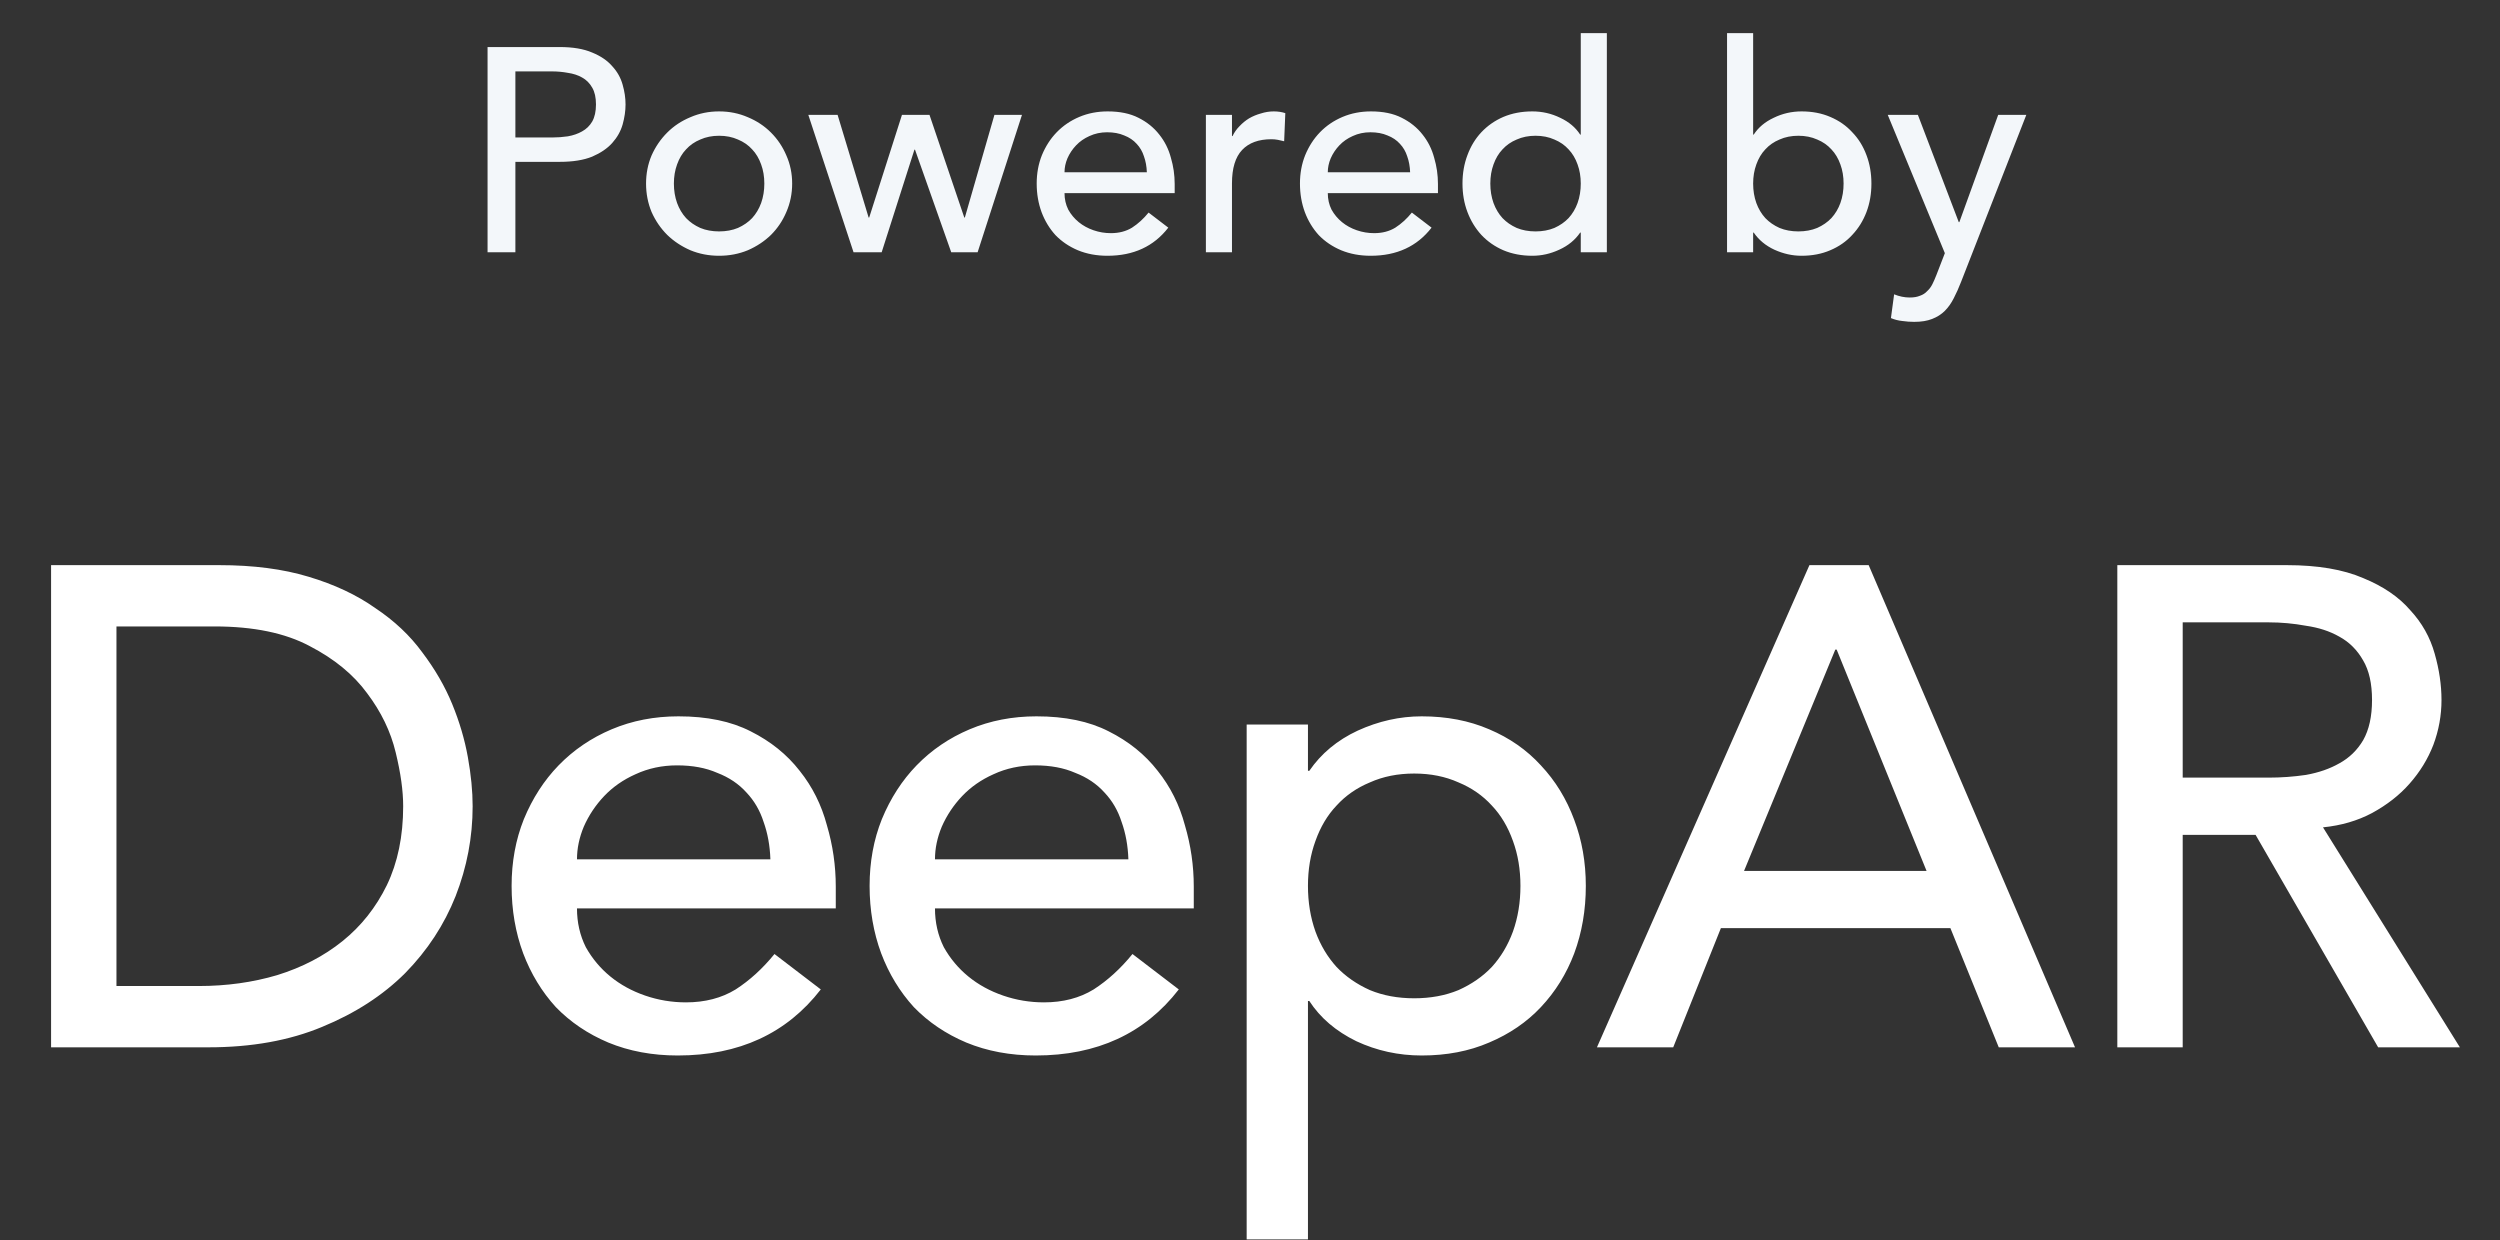
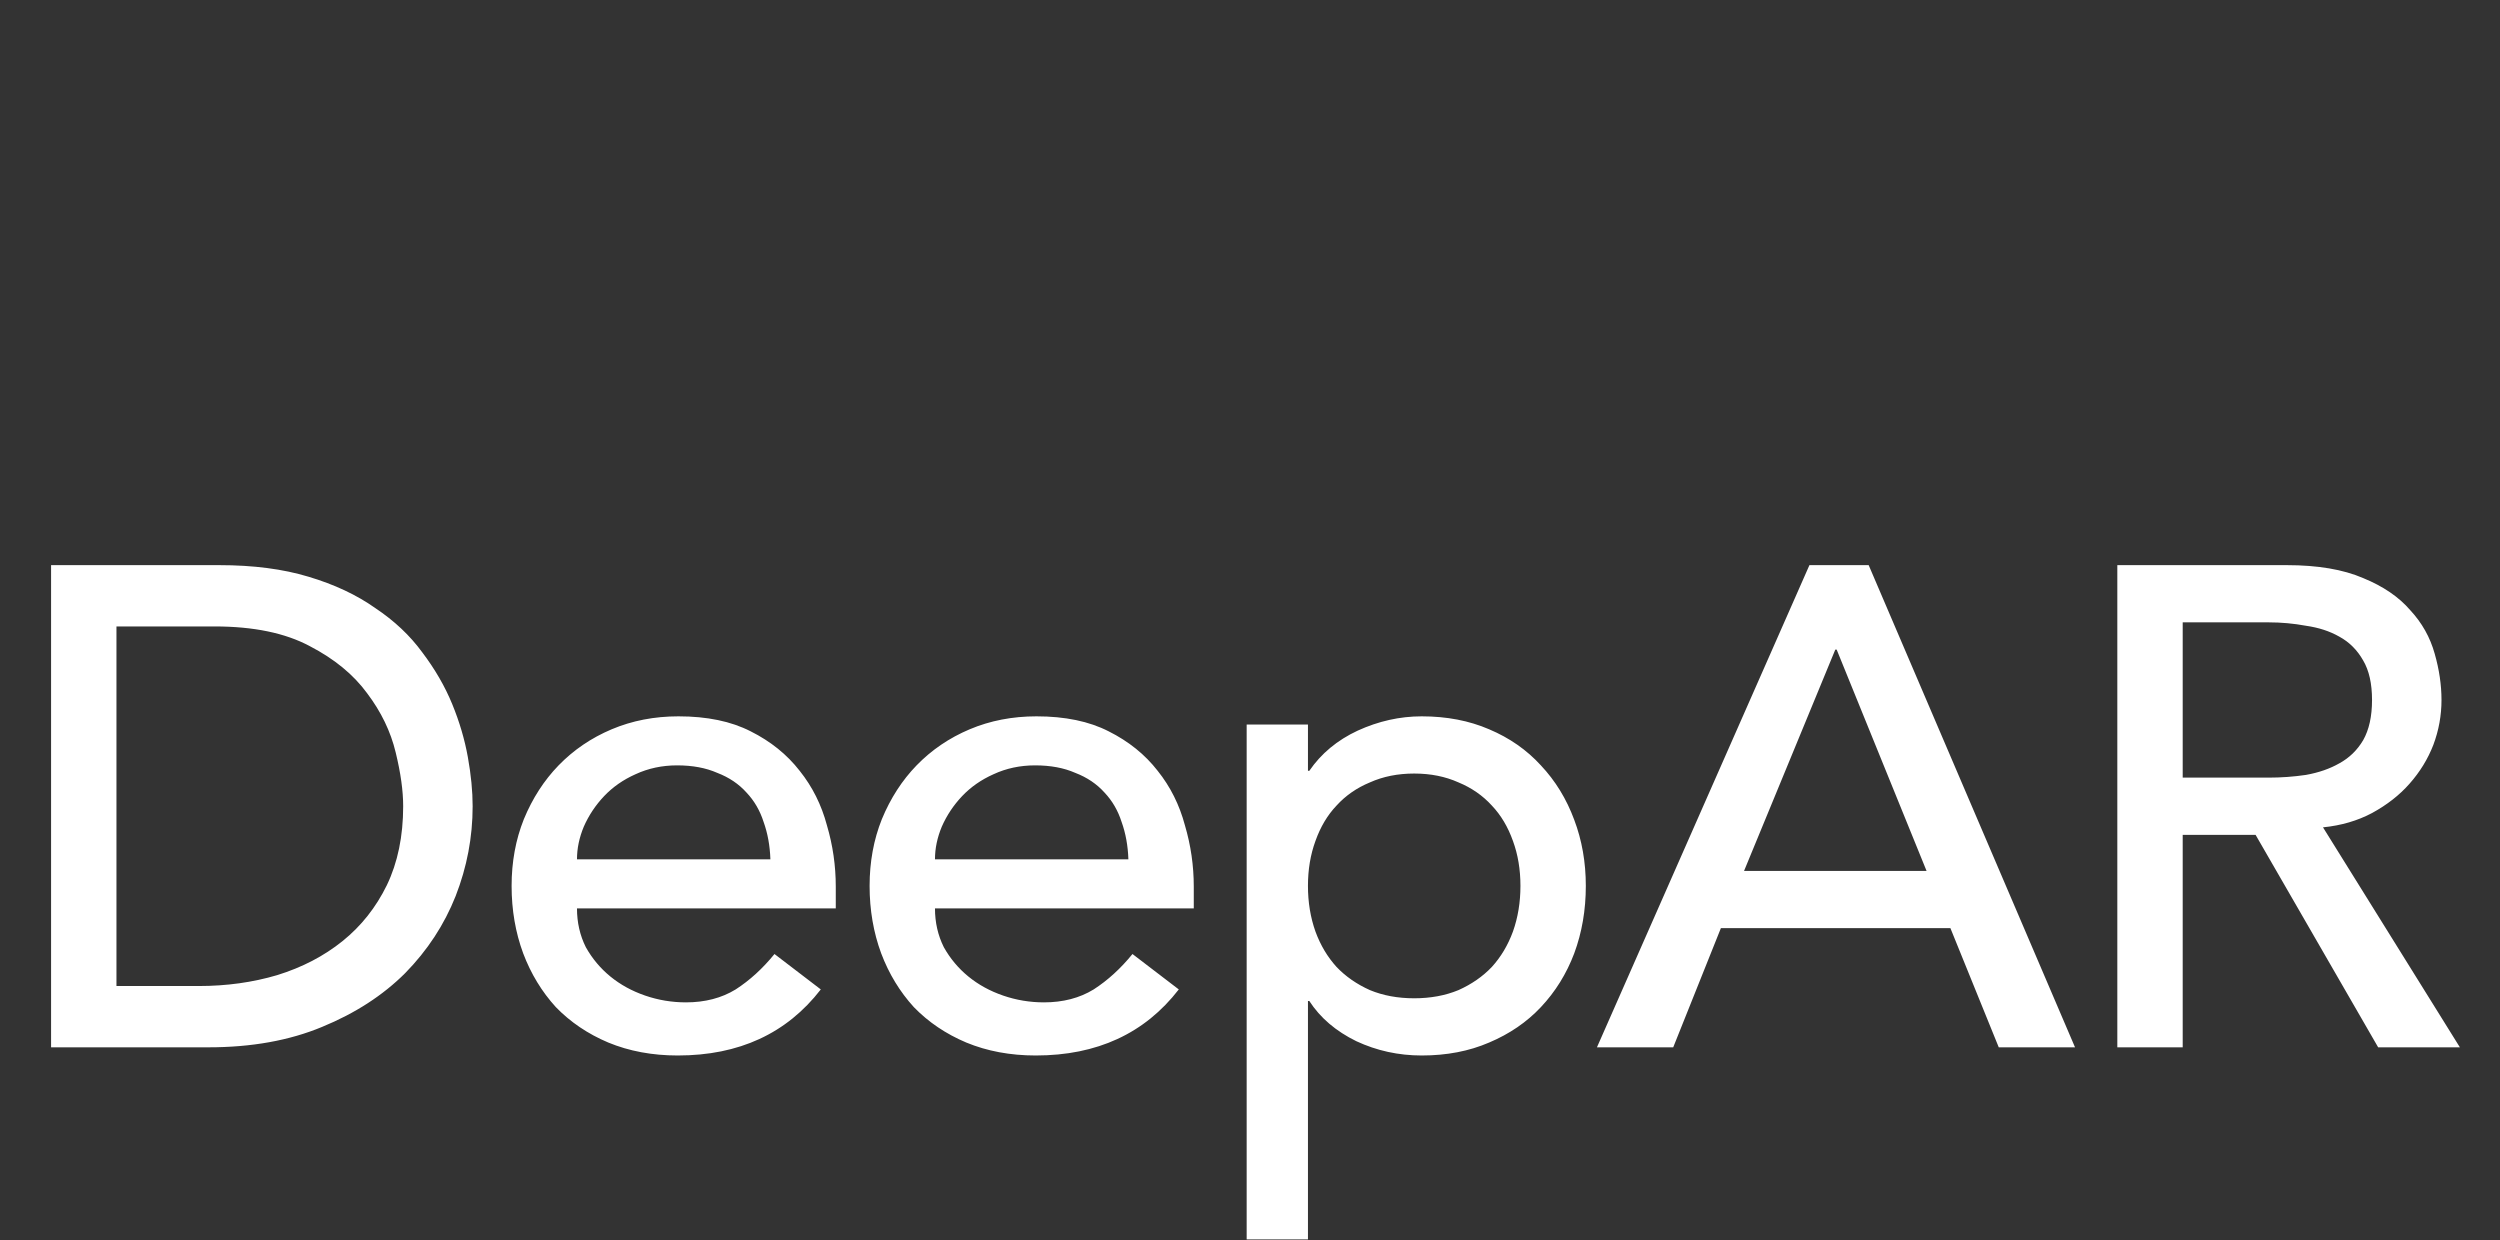
<svg xmlns="http://www.w3.org/2000/svg" width="1000" height="496" viewBox="0 0 1000 496" fill="none">
  <rect x="0" y="0" width="1000" height="496" fill="#333333" stroke="none" />
-   <path d="M195.023 18.819H223.896C229.152 18.819 233.481 19.554 236.883 21.023C240.284 22.414 242.951 24.23 244.884 26.472C246.893 28.637 248.285 31.11 249.058 33.893C249.831 36.599 250.217 39.227 250.217 41.778C250.217 44.329 249.831 46.996 249.058 49.779C248.285 52.485 246.893 54.958 244.884 57.2C242.951 59.364 240.284 61.181 236.883 62.65C233.481 64.041 229.152 64.737 223.896 64.737H206.155V100.915H195.023V18.819ZM206.155 54.997H220.765C222.93 54.997 225.055 54.842 227.143 54.533C229.307 54.147 231.201 53.489 232.824 52.562C234.525 51.634 235.878 50.32 236.883 48.619C237.888 46.842 238.39 44.561 238.39 41.778C238.39 38.995 237.888 36.754 236.883 35.053C235.878 33.275 234.525 31.922 232.824 30.994C231.201 30.067 229.307 29.448 227.143 29.139C225.055 28.753 222.93 28.559 220.765 28.559H206.155V54.997ZM269.555 73.433C269.555 76.216 269.981 78.806 270.831 81.202C271.681 83.522 272.879 85.531 274.425 87.232C275.971 88.855 277.865 90.169 280.107 91.174C282.349 92.102 284.861 92.566 287.644 92.566C290.427 92.566 292.939 92.102 295.181 91.174C297.423 90.169 299.317 88.855 300.863 87.232C302.409 85.531 303.607 83.522 304.457 81.202C305.308 78.806 305.733 76.216 305.733 73.433C305.733 70.651 305.308 68.1 304.457 65.781C303.607 63.384 302.409 61.374 300.863 59.751C299.317 58.05 297.423 56.736 295.181 55.809C292.939 54.804 290.427 54.301 287.644 54.301C284.861 54.301 282.349 54.804 280.107 55.809C277.865 56.736 275.971 58.05 274.425 59.751C272.879 61.374 271.681 63.384 270.831 65.781C269.981 68.1 269.555 70.651 269.555 73.433ZM258.424 73.433C258.424 69.414 259.158 65.665 260.627 62.186C262.173 58.707 264.26 55.654 266.888 53.026C269.517 50.397 272.609 48.349 276.165 46.88C279.721 45.334 283.547 44.561 287.644 44.561C291.741 44.561 295.568 45.334 299.124 46.88C302.679 48.349 305.772 50.397 308.4 53.026C311.028 55.654 313.077 58.707 314.545 62.186C316.091 65.665 316.864 69.414 316.864 73.433C316.864 77.453 316.091 81.241 314.545 84.797C313.077 88.276 311.028 91.329 308.4 93.957C305.772 96.508 302.679 98.557 299.124 100.103C295.568 101.572 291.741 102.306 287.644 102.306C283.547 102.306 279.721 101.572 276.165 100.103C272.609 98.557 269.517 96.508 266.888 93.957C264.26 91.329 262.173 88.276 260.627 84.797C259.158 81.241 258.424 77.453 258.424 73.433ZM323.329 45.953H335.04L347.447 87H347.679L360.782 45.953H371.798L385.712 87H385.944L397.771 45.953H408.787L391.046 100.915H380.494L366 59.867H365.768L352.665 100.915H341.418L323.329 45.953ZM425.807 77.26C425.807 79.656 426.31 81.859 427.315 83.869C428.397 85.802 429.789 87.464 431.489 88.855C433.19 90.247 435.161 91.329 437.403 92.102C439.645 92.875 441.964 93.262 444.36 93.262C447.607 93.262 450.428 92.527 452.825 91.058C455.221 89.512 457.424 87.503 459.434 85.029L467.319 91.058C461.521 98.557 453.404 102.306 442.969 102.306C438.64 102.306 434.697 101.572 431.141 100.103C427.663 98.634 424.687 96.624 422.213 94.073C419.817 91.445 417.961 88.392 416.647 84.913C415.333 81.357 414.676 77.531 414.676 73.433C414.676 69.337 415.372 65.549 416.763 62.07C418.232 58.514 420.203 55.461 422.677 52.91C425.228 50.282 428.243 48.233 431.721 46.764C435.2 45.295 438.988 44.561 443.085 44.561C447.955 44.561 452.052 45.411 455.376 47.112C458.777 48.813 461.56 51.054 463.724 53.837C465.889 56.543 467.435 59.635 468.362 63.114C469.367 66.515 469.87 69.994 469.87 73.549V77.26H425.807ZM458.738 68.911C458.661 66.592 458.275 64.466 457.579 62.534C456.96 60.601 455.994 58.939 454.68 57.548C453.366 56.079 451.704 54.958 449.694 54.185C447.761 53.335 445.481 52.91 442.853 52.91C440.302 52.91 437.944 53.412 435.779 54.417C433.692 55.345 431.914 56.582 430.446 58.128C428.977 59.674 427.817 61.413 426.967 63.346C426.194 65.201 425.807 67.056 425.807 68.911H458.738ZM482.354 45.953H492.79V54.417H493.022C493.717 52.948 494.645 51.634 495.805 50.475C496.964 49.238 498.24 48.194 499.631 47.344C501.1 46.494 502.684 45.837 504.385 45.373C506.086 44.832 507.786 44.561 509.487 44.561C511.188 44.561 512.734 44.793 514.125 45.257L513.661 56.504C512.811 56.272 511.961 56.079 511.11 55.925C510.26 55.77 509.41 55.693 508.559 55.693C503.457 55.693 499.554 57.123 496.848 59.983C494.143 62.843 492.79 67.288 492.79 73.318V100.915H482.354V45.953ZM531.117 77.26C531.117 79.656 531.619 81.859 532.624 83.869C533.707 85.802 535.098 87.464 536.799 88.855C538.499 90.247 540.471 91.329 542.712 92.102C544.954 92.875 547.273 93.262 549.67 93.262C552.916 93.262 555.738 92.527 558.134 91.058C560.531 89.512 562.734 87.503 564.744 85.029L572.628 91.058C566.831 98.557 558.714 102.306 548.278 102.306C543.949 102.306 540.007 101.572 536.451 100.103C532.972 98.634 529.996 96.624 527.522 94.073C525.126 91.445 523.271 88.392 521.957 84.913C520.642 81.357 519.985 77.531 519.985 73.433C519.985 69.337 520.681 65.549 522.073 62.07C523.541 58.514 525.513 55.461 527.986 52.91C530.537 50.282 533.552 48.233 537.031 46.764C540.509 45.295 544.297 44.561 548.394 44.561C553.264 44.561 557.361 45.411 560.685 47.112C564.086 48.813 566.869 51.054 569.034 53.837C571.198 56.543 572.744 59.635 573.672 63.114C574.677 66.515 575.179 69.994 575.179 73.549V77.26H531.117ZM564.048 68.911C563.97 66.592 563.584 64.466 562.888 62.534C562.27 60.601 561.304 58.939 559.989 57.548C558.675 56.079 557.013 54.958 555.003 54.185C553.071 53.335 550.79 52.91 548.162 52.91C545.611 52.91 543.253 53.412 541.089 54.417C539.002 55.345 537.224 56.582 535.755 58.128C534.286 59.674 533.127 61.413 532.276 63.346C531.503 65.201 531.117 67.056 531.117 68.911H564.048ZM642.741 100.915H632.306V93.03H632.074C630.064 95.967 627.281 98.248 623.725 99.871C620.246 101.494 616.652 102.306 612.941 102.306C608.69 102.306 604.825 101.572 601.346 100.103C597.945 98.634 595.007 96.586 592.533 93.957C590.137 91.329 588.282 88.276 586.968 84.797C585.654 81.318 584.996 77.531 584.996 73.433C584.996 69.337 585.654 65.549 586.968 62.07C588.282 58.514 590.137 55.461 592.533 52.91C595.007 50.282 597.945 48.233 601.346 46.764C604.825 45.295 608.69 44.561 612.941 44.561C616.884 44.561 620.594 45.411 624.073 47.112C627.551 48.735 630.218 50.977 632.074 53.837H632.306V13.254H642.741V100.915ZM614.217 92.566C617 92.566 619.512 92.102 621.754 91.174C623.996 90.169 625.889 88.855 627.435 87.232C628.982 85.531 630.18 83.522 631.03 81.202C631.88 78.806 632.306 76.216 632.306 73.433C632.306 70.651 631.88 68.1 631.03 65.781C630.18 63.384 628.982 61.374 627.435 59.751C625.889 58.05 623.996 56.736 621.754 55.809C619.512 54.804 617 54.301 614.217 54.301C611.434 54.301 608.922 54.804 606.68 55.809C604.438 56.736 602.544 58.05 600.998 59.751C599.452 61.374 598.254 63.384 597.403 65.781C596.553 68.1 596.128 70.651 596.128 73.433C596.128 76.216 596.553 78.806 597.403 81.202C598.254 83.522 599.452 85.531 600.998 87.232C602.544 88.855 604.438 90.169 606.68 91.174C608.922 92.102 611.434 92.566 614.217 92.566ZM690.821 13.254H701.257V53.837H701.489C703.344 50.977 706.011 48.735 709.49 47.112C712.969 45.411 716.679 44.561 720.621 44.561C724.873 44.561 728.7 45.295 732.101 46.764C735.579 48.233 738.517 50.282 740.913 52.91C743.387 55.461 745.281 58.514 746.595 62.07C747.909 65.549 748.566 69.337 748.566 73.433C748.566 77.531 747.909 81.318 746.595 84.797C745.281 88.276 743.387 91.329 740.913 93.957C738.517 96.586 735.579 98.634 732.101 100.103C728.7 101.572 724.873 102.306 720.621 102.306C716.911 102.306 713.278 101.494 709.722 99.871C706.243 98.248 703.499 95.967 701.489 93.03H701.257V100.915H690.821V13.254ZM719.346 92.566C722.129 92.566 724.641 92.102 726.883 91.174C729.125 90.169 731.019 88.855 732.565 87.232C734.111 85.531 735.309 83.522 736.159 81.202C737.01 78.806 737.435 76.216 737.435 73.433C737.435 70.651 737.01 68.1 736.159 65.781C735.309 63.384 734.111 61.374 732.565 59.751C731.019 58.05 729.125 56.736 726.883 55.809C724.641 54.804 722.129 54.301 719.346 54.301C716.563 54.301 714.051 54.804 711.809 55.809C709.567 56.736 707.673 58.05 706.127 59.751C704.581 61.374 703.383 63.384 702.533 65.781C701.682 68.1 701.257 70.651 701.257 73.433C701.257 76.216 701.682 78.806 702.533 81.202C703.383 83.522 704.581 85.531 706.127 87.232C707.673 88.855 709.567 90.169 711.809 91.174C714.051 92.102 716.563 92.566 719.346 92.566ZM755.098 45.953H767.157L783.506 88.855H783.738L799.276 45.953H810.524L784.434 112.742C783.506 115.138 782.54 117.303 781.535 119.235C780.53 121.245 779.332 122.946 777.941 124.337C776.549 125.729 774.849 126.811 772.839 127.584C770.906 128.357 768.51 128.743 765.65 128.743C764.103 128.743 762.519 128.627 760.895 128.396C759.349 128.241 757.842 127.854 756.373 127.236L757.649 117.728C759.736 118.578 761.823 119.003 763.91 119.003C765.534 119.003 766.886 118.771 767.969 118.308C769.128 117.921 770.094 117.303 770.867 116.452C771.718 115.679 772.414 114.752 772.955 113.669C773.496 112.587 774.037 111.35 774.578 109.959L777.941 101.262L755.098 45.953Z" fill="#F3F7FA" />
  <path d="M20.431 226.058H87.718C101.338 226.058 113.234 227.602 123.404 230.689C133.756 233.777 142.654 237.954 150.1 243.22C157.728 248.305 163.994 254.208 168.897 260.927C173.982 267.647 177.978 274.548 180.883 281.631C183.789 288.714 185.878 295.796 187.149 302.879C188.42 309.962 189.056 316.5 189.056 322.493C189.056 334.842 186.786 346.829 182.245 358.452C177.705 369.893 170.986 380.154 162.087 389.235C153.188 398.133 142.11 405.307 128.852 410.755C115.776 416.204 100.612 418.928 83.359 418.928H20.431V226.058ZM46.583 394.41H79.545C90.623 394.41 101.066 392.958 110.873 390.052C120.861 386.964 129.579 382.424 137.025 376.431C144.471 370.438 150.373 362.992 154.732 354.093C159.09 345.013 161.269 334.479 161.269 322.493C161.269 316.318 160.271 309.145 158.273 300.972C156.275 292.618 152.461 284.718 146.832 277.272C141.383 269.826 133.756 263.561 123.949 258.475C114.142 253.209 101.429 250.575 85.811 250.575H46.583V394.41ZM230.793 363.355C230.793 368.985 231.973 374.161 234.334 378.883C236.877 383.423 240.146 387.328 244.141 390.597C248.136 393.866 252.767 396.408 258.034 398.224C263.301 400.04 268.749 400.948 274.379 400.948C282.007 400.948 288.635 399.223 294.265 395.772C299.895 392.14 305.071 387.418 309.793 381.607L328.317 395.772C314.696 413.389 295.627 422.197 271.11 422.197C260.94 422.197 251.678 420.471 243.324 417.021C235.151 413.57 228.159 408.848 222.348 402.855C216.718 396.681 212.359 389.507 209.272 381.335C206.185 372.98 204.641 363.991 204.641 354.365C204.641 344.74 206.275 335.841 209.544 327.669C212.995 319.315 217.626 312.141 223.437 306.148C229.431 299.973 236.513 295.161 244.686 291.71C252.858 288.259 261.757 286.534 271.382 286.534C282.824 286.534 292.449 288.532 300.258 292.527C308.249 296.523 314.787 301.789 319.872 308.327C324.957 314.684 328.59 321.948 330.769 330.121C333.13 338.111 334.31 346.284 334.31 354.638V363.355H230.793ZM308.158 343.741C307.977 338.293 307.069 333.299 305.434 328.758C303.981 324.218 301.711 320.314 298.624 317.045C295.537 313.594 291.632 310.961 286.91 309.145C282.37 307.147 277.012 306.148 270.838 306.148C264.845 306.148 259.305 307.329 254.22 309.689C249.317 311.869 245.14 314.775 241.689 318.407C238.239 322.039 235.515 326.125 233.517 330.665C231.701 335.024 230.793 339.383 230.793 343.741H308.158ZM373.991 363.355C373.991 368.985 375.172 374.161 377.533 378.883C380.075 383.423 383.344 387.328 387.34 390.597C391.335 393.866 395.966 396.408 401.233 398.224C406.499 400.04 411.948 400.948 417.578 400.948C425.205 400.948 431.834 399.223 437.464 395.772C443.094 392.14 448.27 387.418 452.992 381.607L471.516 395.772C457.895 413.389 438.826 422.197 414.309 422.197C404.139 422.197 394.876 420.471 386.522 417.021C378.35 413.57 371.358 408.848 365.546 402.855C359.917 396.681 355.558 389.507 352.471 381.335C349.383 372.98 347.839 363.991 347.839 354.365C347.839 344.74 349.474 335.841 352.743 327.669C356.194 319.315 360.825 312.141 366.636 306.148C372.629 299.973 379.712 295.161 387.884 291.71C396.057 288.259 404.956 286.534 414.581 286.534C426.023 286.534 435.648 288.532 443.457 292.527C451.448 296.523 457.986 301.789 463.071 308.327C468.156 314.684 471.788 321.948 473.967 330.121C476.328 338.111 477.509 346.284 477.509 354.638V363.355H373.991ZM451.357 343.741C451.175 338.293 450.267 333.299 448.633 328.758C447.18 324.218 444.91 320.314 441.823 317.045C438.735 313.594 434.831 310.961 430.109 309.145C425.568 307.147 420.211 306.148 414.036 306.148C408.043 306.148 402.504 307.329 397.419 309.689C392.515 311.869 388.338 314.775 384.888 318.407C381.437 322.039 378.713 326.125 376.715 330.665C374.899 335.024 373.991 339.383 373.991 343.741H451.357ZM498.666 289.803H523.183V308.327H523.728C528.45 301.426 534.897 296.069 543.069 292.255C551.423 288.441 559.959 286.534 568.676 286.534C578.665 286.534 587.655 288.259 595.645 291.71C603.818 295.161 610.719 299.973 616.349 306.148C622.16 312.323 626.61 319.587 629.697 327.941C632.785 336.114 634.328 344.922 634.328 354.365C634.328 363.991 632.785 372.98 629.697 381.335C626.61 389.507 622.16 396.681 616.349 402.855C610.719 408.848 603.818 413.57 595.645 417.021C587.655 420.471 578.665 422.197 568.676 422.197C559.414 422.197 550.697 420.29 542.524 416.476C534.352 412.481 528.086 407.123 523.728 400.404H523.183V495.749H498.666V289.803ZM565.68 309.417C559.142 309.417 553.239 310.597 547.973 312.958C542.706 315.138 538.257 318.225 534.624 322.221C530.992 326.034 528.177 330.756 526.18 336.386C524.182 341.834 523.183 347.828 523.183 354.365C523.183 360.903 524.182 366.987 526.18 372.617C528.177 378.066 530.992 382.787 534.624 386.783C538.257 390.597 542.706 393.684 547.973 396.045C553.239 398.224 559.142 399.314 565.68 399.314C572.218 399.314 578.12 398.224 583.387 396.045C588.653 393.684 593.103 390.597 596.735 386.783C600.367 382.787 603.182 378.066 605.18 372.617C607.178 366.987 608.176 360.903 608.176 354.365C608.176 347.828 607.178 341.834 605.18 336.386C603.182 330.756 600.367 326.034 596.735 322.221C593.103 318.225 588.653 315.138 583.387 312.958C578.12 310.597 572.218 309.417 565.68 309.417ZM723.77 226.058H747.47L830.011 418.928H799.501L780.159 371.255H688.356L669.287 418.928H638.776L723.77 226.058ZM770.625 348.372L734.666 259.838H734.121L697.618 348.372H770.625ZM846.929 226.058H914.76C927.109 226.058 937.28 227.783 945.27 231.234C953.261 234.503 959.527 238.771 964.067 244.038C968.789 249.123 972.058 254.934 973.874 261.472C975.69 267.828 976.598 274.003 976.598 279.996C976.598 286.171 975.508 292.164 973.329 297.976C971.15 303.606 967.972 308.781 963.795 313.503C959.799 318.043 954.805 321.948 948.812 325.217C943 328.304 936.462 330.211 929.198 330.938L983.953 418.928H951.264L902.229 333.934H873.081V418.928H846.929V226.058ZM873.081 311.052H907.405C912.49 311.052 917.484 310.688 922.388 309.962C927.473 309.054 931.922 307.51 935.736 305.331C939.731 303.151 942.909 300.064 945.27 296.069C947.631 291.892 948.812 286.534 948.812 279.996C948.812 273.458 947.631 268.192 945.27 264.196C942.909 260.019 939.731 256.841 935.736 254.662C931.922 252.482 927.473 251.029 922.388 250.303C917.484 249.395 912.49 248.941 907.405 248.941H873.081V311.052Z" fill="white" />
</svg>